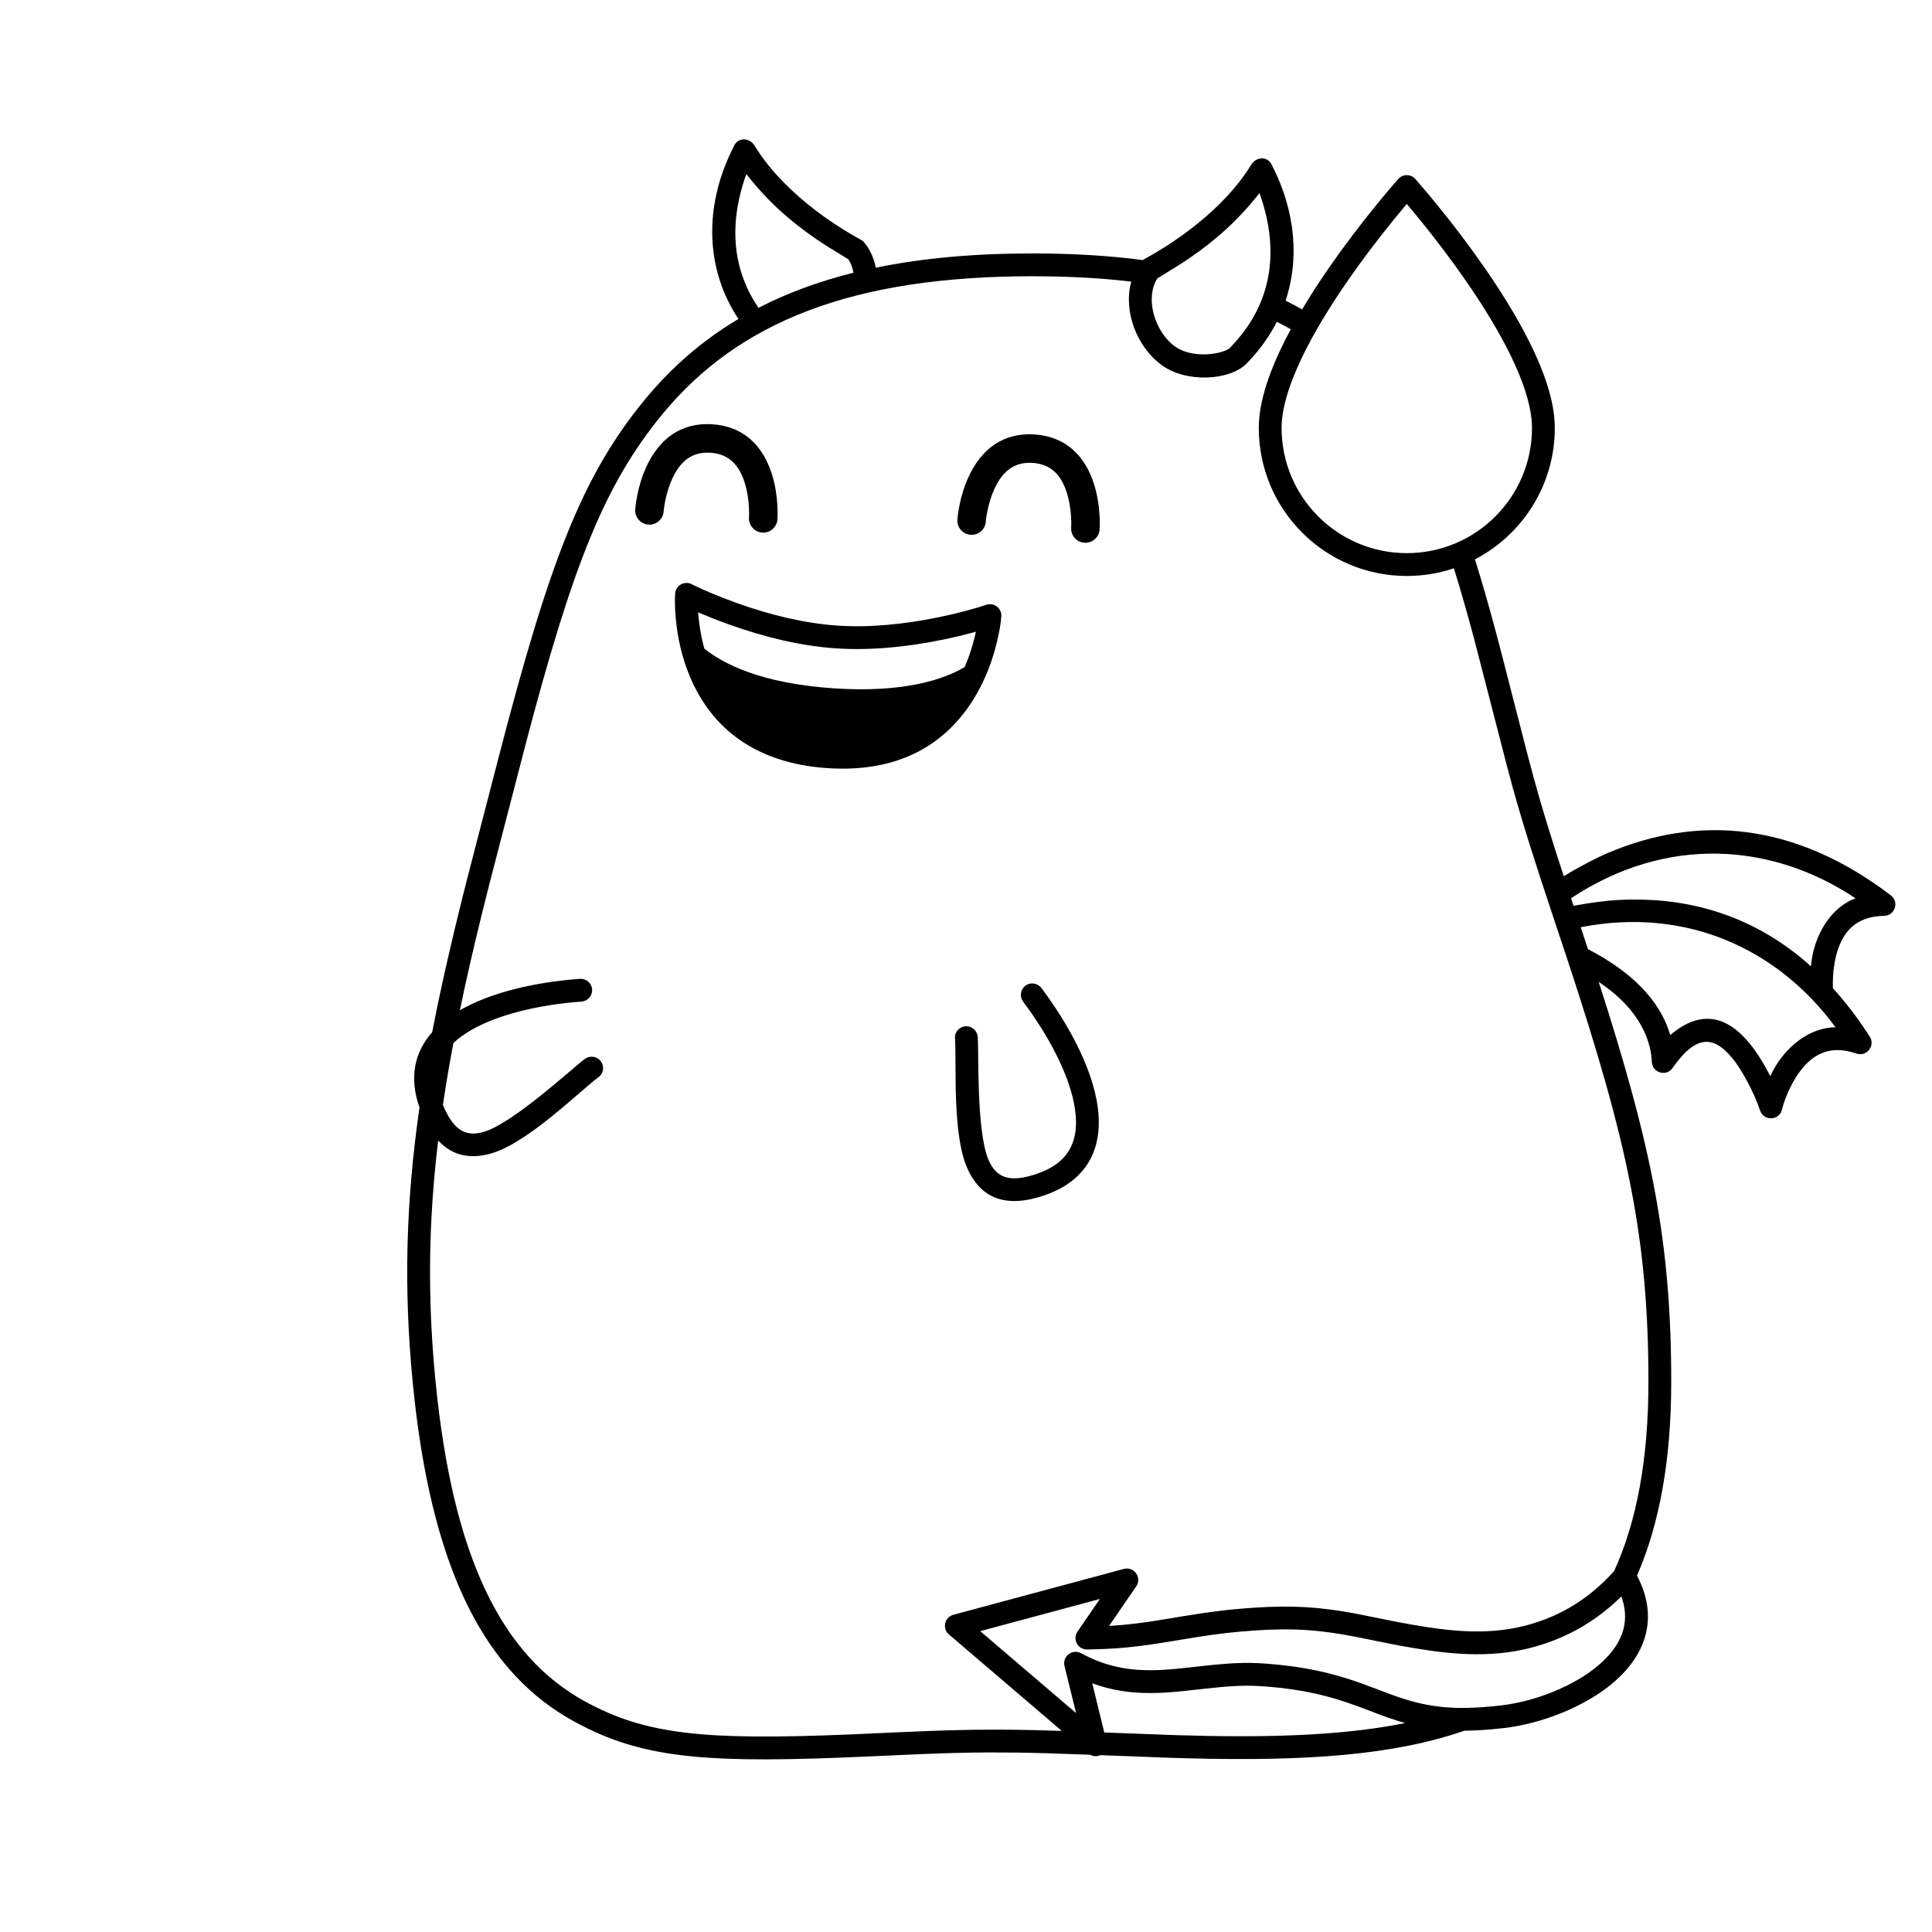
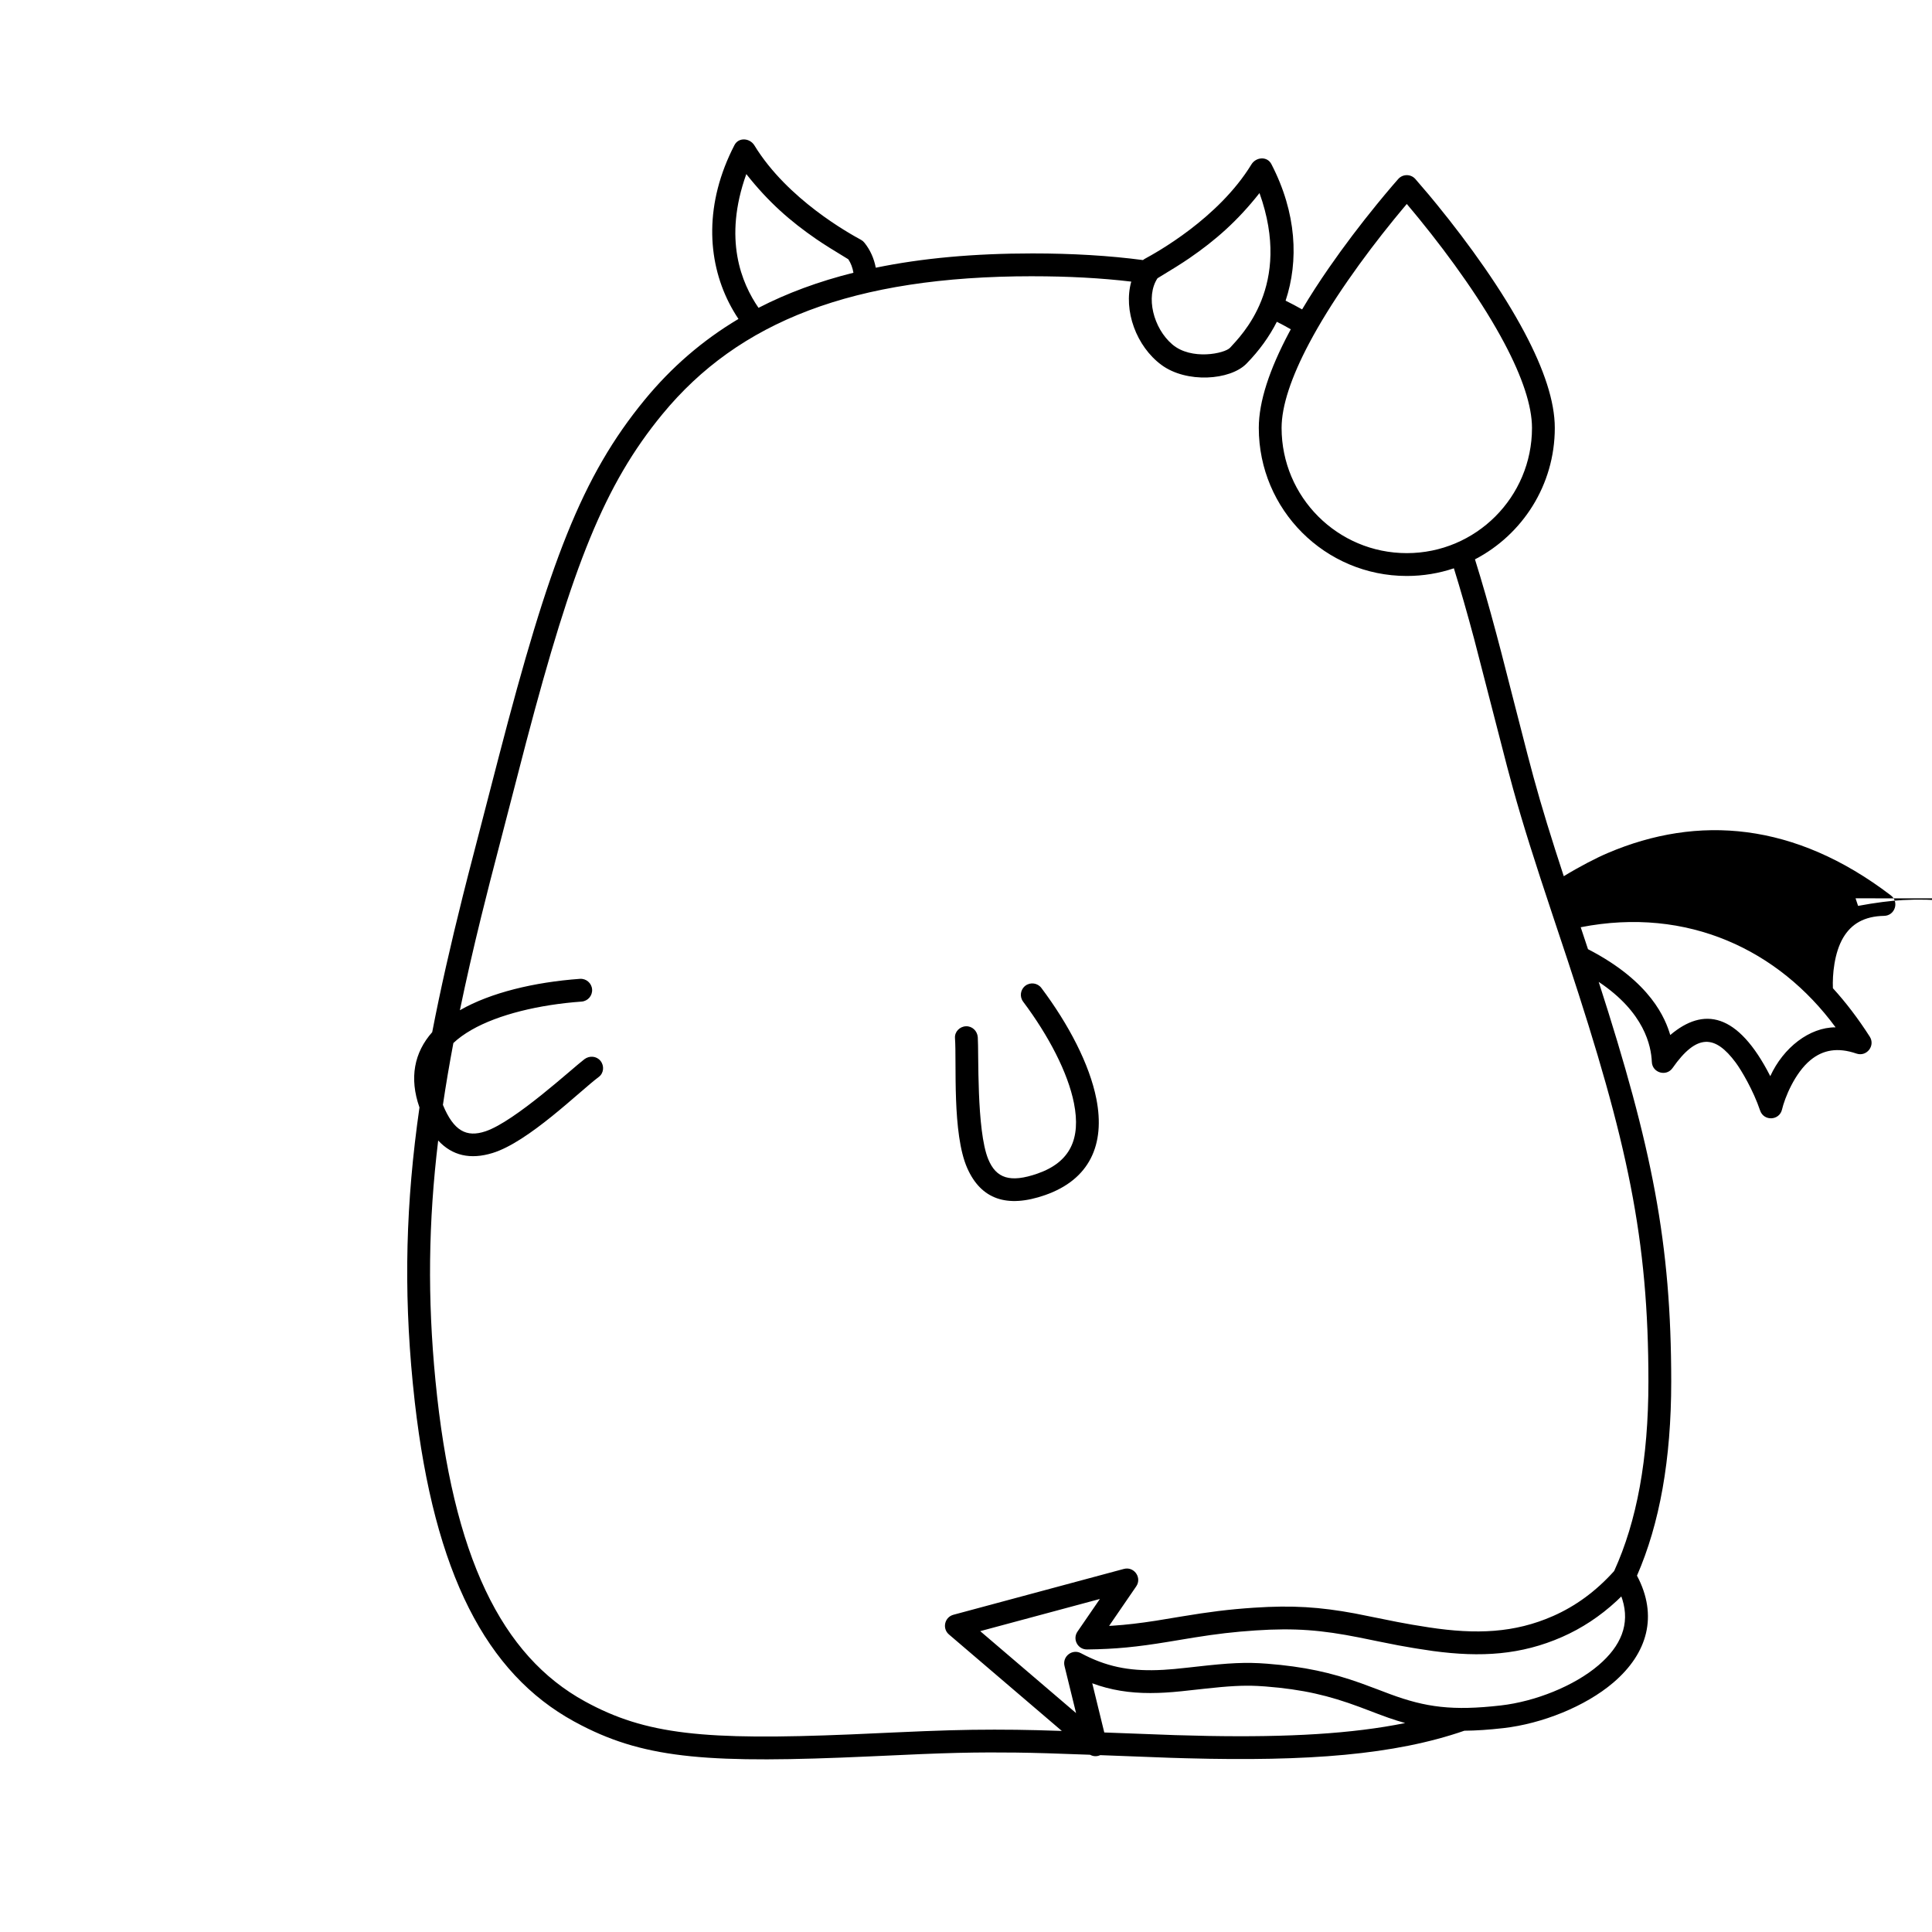
<svg xmlns="http://www.w3.org/2000/svg" fill="#000000" width="800px" height="800px" version="1.1" viewBox="144 144 512 512">
  <g>
-     <path d="m343.93 182.54c8.77 14.34 25.27 23.391 28.227 25.004 0.348 0.188 0.652 0.441 0.902 0.75 1.582 1.949 2.566 4.231 3.031 6.652 12.27-2.531 26.043-3.785 41.52-3.785 10.652 0 20.391 0.586 29.301 1.762l0.164-0.137 0.332-0.211c2.957-1.613 19.457-10.66 28.23-25 1.215-1.992 4.18-2.223 5.285-0.094 6.731 12.992 7.273 25.664 3.777 36.199 1.496 0.738 2.953 1.512 4.375 2.316 2.137-3.602 4.539-7.309 7.156-11.086 4.008-5.781 8.297-11.418 12.586-16.68 0.75-0.922 1.473-1.801 2.168-2.629l1.98-2.344 1.594-1.832c1.203-1.344 3.309-1.344 4.512 0l3.578 4.176 2.168 2.629c4.289 5.262 8.578 10.898 12.586 16.68 4.121 5.949 7.711 11.727 10.625 17.223 5.16 9.742 8.012 18.242 8.012 25.273 0 15.148-8.586 28.293-21.156 34.828 1.855 5.918 3.711 12.41 5.625 19.574l1.348 5.098c0.816 3.137 5.113 19.988 6.977 27.148l1.566 5.887c2.207 8.066 4.613 15.887 8.223 26.895l-0.207-0.633c4.285-2.609 8.621-4.852 11.672-6.148 23.887-10.172 49.516-8.223 75.008 11.23 2.277 1.738 1.082 5.375-1.781 5.426-5.262 0.098-8.676 2.121-10.84 5.769-2.394 4.039-2.883 9.914-2.734 13.406 3.434 3.769 6.691 8.043 9.762 12.828 1.543 2.414-0.82 5.422-3.527 4.492-4.981-1.711-8.879-0.977-12.16 1.715-4.219 3.453-6.867 10.117-7.555 13.094-0.688 2.981-4.84 3.176-5.816 0.27-1.77-5.262-4.945-10.652-6.465-12.699-5.43-7.309-10.258-7.793-16.727 1.445-1.656 2.367-5.375 1.281-5.496-1.605-0.176-4.207-1.93-13.117-14.082-21.215 14.195 44.016 19.219 69.27 19.219 105.95 0 20.617-3.066 37.633-9.074 51.402 5.617 10.602 2.852 20.562-6.277 28.348-7.449 6.352-18.934 10.895-29.109 12.055-3.844 0.438-7.238 0.668-10.359 0.691-18.516 6.406-41.414 8.172-73.656 7.301l-4.172-0.121-18.668-0.707c-0.82 0.375-1.801 0.395-2.68-0.094l-0.414-0.023c-8.621-0.328-14.102-0.496-19.207-0.562l-7.039-0.035c-5.594 0.016-10.797 0.145-17.961 0.434l-13.891 0.621c-41.781 1.895-58.863 0.746-76.246-8.203l-2.047-1.09c-23.172-12.711-36.953-39.066-42.164-84.586l-0.543-5.137c-2.438-25.004-1.84-47.742 1.781-72.965-2.754-7.844-1.383-14.578 3.375-19.957 2.176-11.266 4.887-23.195 8.125-36.133 0.43-1.711 0.871-3.449 1.336-5.273l8.176-31.562c13.375-51.531 21.984-74.328 38.703-94.652 7.051-8.566 15.246-15.688 24.82-21.391-0.93-1.387-1.754-2.801-2.488-4.242-5.832-11.48-6.547-26.43 1.43-41.832 1.105-2.129 4.07-1.898 5.289 0.09zm73.68 34.668c-47.57 0-77.867 12.008-98.059 36.551-15.391 18.699-23.758 40.066-36.117 86.945l-9.574 36.918-2.32 9.242c-2.144 8.715-4.031 16.965-5.668 24.867l0.082-0.051c8.07-4.625 19.668-7.406 31.73-8.277 1.664-0.121 3.113 1.133 3.231 2.797 0.121 1.664-1.129 3.113-2.797 3.231-11.234 0.812-22.008 3.398-29.156 7.496-1.891 1.086-3.5 2.242-4.812 3.488-1.059 5.617-1.984 11.062-2.773 16.391 2.844 6.887 6.227 8.703 11.297 6.996 7.844-2.637 23.113-16.785 26.211-19.109 1.336-1 3.203-0.852 4.254 0.449 1.051 1.297 0.887 3.25-0.449 4.25-5.176 3.879-18.586 17.234-28.176 20.172-5.832 1.785-10.648 0.727-14.391-3.32-2.613 21.688-2.852 41.785-0.719 63.629 4.57 46.887 17.598 72.941 39.598 85.008 16.145 8.859 31.691 10.363 70.492 8.754l11.285-0.508c11.977-0.547 18.797-0.754 26.758-0.754l5.805 0.035c3.547 0.047 7.262 0.141 12.055 0.305l-0.008-0.004-29.906-25.559c-1.848-1.578-1.168-4.586 1.18-5.219l45.164-12.148 0.473-0.09c2.481-0.285 4.301 2.539 2.805 4.719l-7.18 10.465 0.91-0.047c3.719-0.246 7.281-0.672 11.508-1.328l6.797-1.121c7.32-1.215 12.441-1.875 19.172-2.324 10.219-0.684 17.508-0.184 26.719 1.516l11.316 2.273c1.359 0.262 2.606 0.492 3.852 0.703l4.5 0.727c12.527 1.902 22.68 1.484 32.879-3.012 5.914-2.602 11.324-6.512 16.188-11.926 6.008-13.156 9.082-29.711 9.082-50.172 0-37.895-5.477-63.359-21.332-111.46l-3.867-11.621c-5.012-15.035-8.023-24.523-10.684-34.109l-1.566-5.809-8.73-33.816c-1.836-6.859-3.609-13.074-5.375-18.746-3.918 1.32-8.113 2.031-12.473 2.031-21.664 0-39.227-17.562-39.227-39.227 0-7.031 2.852-15.531 8.012-25.273 0.156-0.289 0.312-0.578 0.469-0.871-1.195-0.695-2.43-1.355-3.699-1.988-2.004 3.945-4.668 7.641-8.051 11.098-4.32 4.414-15.895 5.246-22.555 0.312-6.617-4.894-10.121-14.398-7.973-22.059-7.988-0.949-16.695-1.418-26.184-1.418zm15.848 372.88 3.188 13.035 18.824 0.703 8.707 0.215c21.258 0.375 38.121-0.559 52.207-3.418-1.465-0.406-2.949-0.875-4.473-1.41l-2.668-0.977c-1.594-0.602-4.164-1.586-4.922-1.867-8.156-3.027-14.953-4.656-25-5.445l-2.035-0.129c-4.004-0.191-7.754 0.043-13.945 0.719l-6.254 0.684c-1.695 0.172-2.894 0.27-4.348 0.355l-1.75 0.082c-5.711 0.195-10.754-0.352-15.707-1.918zm140.21-23.016-1.211 1.168c-4.438 4.113-9.27 7.273-14.449 9.555-10.891 4.797-21.543 5.453-34.207 3.746l-4.113-0.621-1.223-0.199c-1.297-0.211-2.562-0.434-3.898-0.684l-5.242-1.039c-1.438-0.297-4.184-0.859-5.133-1.047-9.879-1.961-16.988-2.57-27.484-1.867-5.781 0.387-10.324 0.93-16.277 1.883l-6.941 1.148c-8.105 1.332-13.758 1.922-21.418 2.008l-0.477-0.031c-2.156-0.301-3.344-2.816-2.051-4.699l5.938-8.648-31.715 8.527 25.402 21.711-3.062-12.48c-0.621-2.539 2.059-4.617 4.363-3.383 6.562 3.516 12.633 4.731 20.254 4.473l1.656-0.074c1.953-0.117 3.449-0.254 6.582-0.602l2.098-0.234c8.637-0.977 13.031-1.234 18.734-0.785 9.883 0.777 16.914 2.348 24.793 5.141l4.414 1.641c1.371 0.523 2.84 1.082 3.391 1.285 9.457 3.496 16.531 4.461 29.348 2.996 9.043-1.031 19.398-5.125 25.871-10.648 6.031-5.141 8.355-10.93 6.336-17.426zm-153.69-161.25c7.254 9.676 12.766 20.254 14.566 29.379 2.402 12.148-1.816 21.395-13.57 25.504-10.203 3.57-17.004 1.047-20.629-7.109-4.078-9.164-2.797-28.047-3.266-34.5-0.121-1.664 1.246-3.066 2.918-3.125 1.668-0.059 3.004 1.25 3.125 2.914 0.281 3.863-0.383 24.672 2.773 32.32 2.078 5.035 5.762 6.356 13.086 3.793 8.66-3.027 11.488-9.227 9.633-18.625-1.598-8.086-6.715-17.91-13.473-26.922-1.004-1.336-0.73-3.231 0.605-4.234 1.336-1 3.231-0.73 4.231 0.605zm210.47 10.43c-15.016-20.441-39.168-32.082-67.543-26.527l1.301 3.918c0.211 0.637 0.422 1.27 0.629 1.898 16.844 8.688 20.547 18.582 21.801 22.75 8.785-7.453 17.855-6.07 26.508 10.902 3.469-7.586 10.414-12.965 17.305-12.941zm5.297-34.188c-21.914-14.613-49.84-16.938-75.398-0.023l0.668 2.004c4.484-0.844 8.805-1.383 11.836-1.543 16.629-0.891 32.223 3.148 45.832 13.281 0.793 0.574 1.602 1.207 2.43 1.891 0.949 0.77 1.883 1.57 2.809 2.402 0.684-8.285 5.359-15.684 11.824-18.012zm-118.93-184.01-1.195 1.422-2.121 2.566c-4.195 5.152-8.391 10.664-12.301 16.309-3.996 5.762-7.465 11.344-10.254 16.609-4.738 8.945-7.309 16.605-7.309 22.441 0 18.328 14.852 33.184 33.18 33.184 18.324 0 33.18-14.855 33.18-33.184 0-5.836-2.57-13.496-7.312-22.441-2.789-5.266-6.258-10.848-10.254-16.609-3.91-5.644-8.105-11.156-12.301-16.309-0.367-0.449-0.727-0.887-1.082-1.316zm-39.035-2.891c-5.875 7.449-11.695 12.531-18.605 17.277-1.852 1.273-4.66 3.039-8.426 5.301-3.219 4.867-1.094 13.266 3.938 17.543 5.031 4.281 13.914 2.406 15.312 0.852 2.863-3.184 16.586-16.406 7.781-40.973zm-136-5.031c-6.188 17.27-1.242 28.938 3.234 35.445 7.551-3.894 15.902-6.988 25.156-9.297-0.219-1.305-0.664-2.519-1.359-3.57-3.762-2.262-6.57-4.031-8.426-5.305-6.906-4.742-12.727-9.824-18.605-17.273z" />
-     <path d="m346 285.14c2.082 0.145 3.887-1.426 4.031-3.508 0.055-0.773 0.074-2.031-0.012-3.625-0.145-2.652-0.555-5.328-1.316-7.898-2.324-7.82-7.469-13.082-15.848-13.668-8.379-0.586-14.207 3.91-17.598 11.328-1.113 2.438-1.891 5.031-2.402 7.637-0.309 1.566-0.461 2.816-0.516 3.59-0.148 2.082 1.422 3.891 3.504 4.035 1.91 0.133 3.586-1.176 3.965-2.996l0.152-1.297c0.062-0.496 0.164-1.133 0.309-1.871 0.406-2.066 1.02-4.109 1.863-5.957 2.199-4.812 5.379-7.266 10.195-6.93 4.816 0.34 7.621 3.207 9.133 8.281 0.578 1.945 0.898 4.055 1.012 6.156l0.047 1.352c0.008 0.59-0.004 1.047-0.027 1.336-0.145 2.082 1.426 3.887 3.508 4.035z" />
-     <path d="m431.38 287.83c2.078 0.145 3.887-1.422 4.031-3.504l0.043-1.152c0.012-0.684-0.004-1.52-0.055-2.477-0.145-2.652-0.555-5.328-1.316-7.894-2.324-7.82-7.473-13.082-15.848-13.668-8.379-0.586-14.207 3.906-17.598 11.328-1.113 2.438-1.891 5.031-2.402 7.637-0.309 1.566-0.465 2.812-0.52 3.59-0.145 2.082 1.426 3.887 3.508 4.031 2.082 0.148 3.887-1.422 4.031-3.504l0.086-0.789c0.062-0.492 0.164-1.129 0.309-1.871 0.406-2.066 1.02-4.109 1.863-5.953 2.199-4.816 5.379-7.266 10.195-6.93 4.812 0.336 7.621 3.207 9.129 8.281 0.578 1.945 0.902 4.055 1.016 6.156l0.047 1.348c0.008 0.594-0.008 1.051-0.027 1.34-0.145 2.082 1.426 3.887 3.508 4.031z" />
-     <path d="m405.36 304.28c2.051-0.703 4.152 0.91 4 3.07-0.098 1.41-0.434 3.762-1.145 6.731-1.18 4.93-3.027 9.82-5.699 14.348-7.723 13.078-20.625 20.434-39.402 19.121-18.773-1.312-30.523-10.395-36.355-24.418-2.016-4.856-3.164-9.957-3.648-15.004-0.215-2.277-0.273-4.184-0.246-5.59l0.051-1.234c0.152-2.16 2.457-3.465 4.387-2.484 0.562 0.285 1.652 0.809 3.199 1.496l1.598 0.695c2.18 0.93 4.547 1.863 7.07 2.766 8.977 3.219 18.043 5.402 26.59 6 8.543 0.598 17.828-0.305 27.164-2.242 3.281-0.68 6.328-1.438 9.062-2.219l0.777-0.227c0.488-0.141 0.922-0.273 1.301-0.391zm-2.742 7.129-0.734 0.207c-2.394 0.648-4.988 1.27-7.734 1.84-9.836 2.039-19.645 2.992-28.812 2.352-9.168-0.641-18.75-2.949-28.207-6.34-2.641-0.945-5.121-1.922-7.406-2.898l-0.703-0.309 0.109 1.293c0.266 2.793 0.762 5.598 1.527 8.34 5.043 4.074 15.074 9.176 33.938 10.496 18.852 1.316 29.484-2.309 35.047-5.609 1.148-2.629 2.039-5.359 2.695-8.105z" />
+     <path d="m343.93 182.54c8.77 14.34 25.27 23.391 28.227 25.004 0.348 0.188 0.652 0.441 0.902 0.75 1.582 1.949 2.566 4.231 3.031 6.652 12.27-2.531 26.043-3.785 41.52-3.785 10.652 0 20.391 0.586 29.301 1.762l0.164-0.137 0.332-0.211c2.957-1.613 19.457-10.66 28.23-25 1.215-1.992 4.18-2.223 5.285-0.094 6.731 12.992 7.273 25.664 3.777 36.199 1.496 0.738 2.953 1.512 4.375 2.316 2.137-3.602 4.539-7.309 7.156-11.086 4.008-5.781 8.297-11.418 12.586-16.68 0.75-0.922 1.473-1.801 2.168-2.629l1.98-2.344 1.594-1.832c1.203-1.344 3.309-1.344 4.512 0l3.578 4.176 2.168 2.629c4.289 5.262 8.578 10.898 12.586 16.68 4.121 5.949 7.711 11.727 10.625 17.223 5.16 9.742 8.012 18.242 8.012 25.273 0 15.148-8.586 28.293-21.156 34.828 1.855 5.918 3.711 12.41 5.625 19.574l1.348 5.098c0.816 3.137 5.113 19.988 6.977 27.148l1.566 5.887c2.207 8.066 4.613 15.887 8.223 26.895l-0.207-0.633c4.285-2.609 8.621-4.852 11.672-6.148 23.887-10.172 49.516-8.223 75.008 11.23 2.277 1.738 1.082 5.375-1.781 5.426-5.262 0.098-8.676 2.121-10.84 5.769-2.394 4.039-2.883 9.914-2.734 13.406 3.434 3.769 6.691 8.043 9.762 12.828 1.543 2.414-0.82 5.422-3.527 4.492-4.981-1.711-8.879-0.977-12.16 1.715-4.219 3.453-6.867 10.117-7.555 13.094-0.688 2.981-4.84 3.176-5.816 0.27-1.77-5.262-4.945-10.652-6.465-12.699-5.43-7.309-10.258-7.793-16.727 1.445-1.656 2.367-5.375 1.281-5.496-1.605-0.176-4.207-1.93-13.117-14.082-21.215 14.195 44.016 19.219 69.27 19.219 105.95 0 20.617-3.066 37.633-9.074 51.402 5.617 10.602 2.852 20.562-6.277 28.348-7.449 6.352-18.934 10.895-29.109 12.055-3.844 0.438-7.238 0.668-10.359 0.691-18.516 6.406-41.414 8.172-73.656 7.301l-4.172-0.121-18.668-0.707c-0.82 0.375-1.801 0.395-2.68-0.094l-0.414-0.023c-8.621-0.328-14.102-0.496-19.207-0.562l-7.039-0.035c-5.594 0.016-10.797 0.145-17.961 0.434l-13.891 0.621c-41.781 1.895-58.863 0.746-76.246-8.203l-2.047-1.09c-23.172-12.711-36.953-39.066-42.164-84.586l-0.543-5.137c-2.438-25.004-1.84-47.742 1.781-72.965-2.754-7.844-1.383-14.578 3.375-19.957 2.176-11.266 4.887-23.195 8.125-36.133 0.43-1.711 0.871-3.449 1.336-5.273l8.176-31.562c13.375-51.531 21.984-74.328 38.703-94.652 7.051-8.566 15.246-15.688 24.82-21.391-0.93-1.387-1.754-2.801-2.488-4.242-5.832-11.48-6.547-26.43 1.43-41.832 1.105-2.129 4.07-1.898 5.289 0.09zm73.68 34.668c-47.57 0-77.867 12.008-98.059 36.551-15.391 18.699-23.758 40.066-36.117 86.945l-9.574 36.918-2.32 9.242c-2.144 8.715-4.031 16.965-5.668 24.867l0.082-0.051c8.07-4.625 19.668-7.406 31.73-8.277 1.664-0.121 3.113 1.133 3.231 2.797 0.121 1.664-1.129 3.113-2.797 3.231-11.234 0.812-22.008 3.398-29.156 7.496-1.891 1.086-3.5 2.242-4.812 3.488-1.059 5.617-1.984 11.062-2.773 16.391 2.844 6.887 6.227 8.703 11.297 6.996 7.844-2.637 23.113-16.785 26.211-19.109 1.336-1 3.203-0.852 4.254 0.449 1.051 1.297 0.887 3.25-0.449 4.25-5.176 3.879-18.586 17.234-28.176 20.172-5.832 1.785-10.648 0.727-14.391-3.32-2.613 21.688-2.852 41.785-0.719 63.629 4.57 46.887 17.598 72.941 39.598 85.008 16.145 8.859 31.691 10.363 70.492 8.754l11.285-0.508c11.977-0.547 18.797-0.754 26.758-0.754l5.805 0.035c3.547 0.047 7.262 0.141 12.055 0.305l-0.008-0.004-29.906-25.559c-1.848-1.578-1.168-4.586 1.18-5.219l45.164-12.148 0.473-0.09c2.481-0.285 4.301 2.539 2.805 4.719l-7.18 10.465 0.91-0.047c3.719-0.246 7.281-0.672 11.508-1.328l6.797-1.121c7.32-1.215 12.441-1.875 19.172-2.324 10.219-0.684 17.508-0.184 26.719 1.516l11.316 2.273c1.359 0.262 2.606 0.492 3.852 0.703l4.5 0.727c12.527 1.902 22.68 1.484 32.879-3.012 5.914-2.602 11.324-6.512 16.188-11.926 6.008-13.156 9.082-29.711 9.082-50.172 0-37.895-5.477-63.359-21.332-111.46l-3.867-11.621c-5.012-15.035-8.023-24.523-10.684-34.109l-1.566-5.809-8.73-33.816c-1.836-6.859-3.609-13.074-5.375-18.746-3.918 1.32-8.113 2.031-12.473 2.031-21.664 0-39.227-17.562-39.227-39.227 0-7.031 2.852-15.531 8.012-25.273 0.156-0.289 0.312-0.578 0.469-0.871-1.195-0.695-2.43-1.355-3.699-1.988-2.004 3.945-4.668 7.641-8.051 11.098-4.32 4.414-15.895 5.246-22.555 0.312-6.617-4.894-10.121-14.398-7.973-22.059-7.988-0.949-16.695-1.418-26.184-1.418zm15.848 372.88 3.188 13.035 18.824 0.703 8.707 0.215c21.258 0.375 38.121-0.559 52.207-3.418-1.465-0.406-2.949-0.875-4.473-1.41l-2.668-0.977c-1.594-0.602-4.164-1.586-4.922-1.867-8.156-3.027-14.953-4.656-25-5.445l-2.035-0.129c-4.004-0.191-7.754 0.043-13.945 0.719l-6.254 0.684c-1.695 0.172-2.894 0.27-4.348 0.355l-1.75 0.082c-5.711 0.195-10.754-0.352-15.707-1.918zm140.21-23.016-1.211 1.168c-4.438 4.113-9.27 7.273-14.449 9.555-10.891 4.797-21.543 5.453-34.207 3.746l-4.113-0.621-1.223-0.199c-1.297-0.211-2.562-0.434-3.898-0.684l-5.242-1.039c-1.438-0.297-4.184-0.859-5.133-1.047-9.879-1.961-16.988-2.57-27.484-1.867-5.781 0.387-10.324 0.93-16.277 1.883l-6.941 1.148c-8.105 1.332-13.758 1.922-21.418 2.008l-0.477-0.031c-2.156-0.301-3.344-2.816-2.051-4.699l5.938-8.648-31.715 8.527 25.402 21.711-3.062-12.48c-0.621-2.539 2.059-4.617 4.363-3.383 6.562 3.516 12.633 4.731 20.254 4.473l1.656-0.074c1.953-0.117 3.449-0.254 6.582-0.602l2.098-0.234c8.637-0.977 13.031-1.234 18.734-0.785 9.883 0.777 16.914 2.348 24.793 5.141l4.414 1.641c1.371 0.523 2.84 1.082 3.391 1.285 9.457 3.496 16.531 4.461 29.348 2.996 9.043-1.031 19.398-5.125 25.871-10.648 6.031-5.141 8.355-10.93 6.336-17.426zm-153.69-161.25c7.254 9.676 12.766 20.254 14.566 29.379 2.402 12.148-1.816 21.395-13.57 25.504-10.203 3.57-17.004 1.047-20.629-7.109-4.078-9.164-2.797-28.047-3.266-34.5-0.121-1.664 1.246-3.066 2.918-3.125 1.668-0.059 3.004 1.25 3.125 2.914 0.281 3.863-0.383 24.672 2.773 32.32 2.078 5.035 5.762 6.356 13.086 3.793 8.66-3.027 11.488-9.227 9.633-18.625-1.598-8.086-6.715-17.91-13.473-26.922-1.004-1.336-0.73-3.231 0.605-4.234 1.336-1 3.231-0.73 4.231 0.605zm210.47 10.43c-15.016-20.441-39.168-32.082-67.543-26.527l1.301 3.918c0.211 0.637 0.422 1.27 0.629 1.898 16.844 8.688 20.547 18.582 21.801 22.75 8.785-7.453 17.855-6.07 26.508 10.902 3.469-7.586 10.414-12.965 17.305-12.941zm5.297-34.188l0.668 2.004c4.484-0.844 8.805-1.383 11.836-1.543 16.629-0.891 32.223 3.148 45.832 13.281 0.793 0.574 1.602 1.207 2.43 1.891 0.949 0.77 1.883 1.57 2.809 2.402 0.684-8.285 5.359-15.684 11.824-18.012zm-118.93-184.01-1.195 1.422-2.121 2.566c-4.195 5.152-8.391 10.664-12.301 16.309-3.996 5.762-7.465 11.344-10.254 16.609-4.738 8.945-7.309 16.605-7.309 22.441 0 18.328 14.852 33.184 33.18 33.184 18.324 0 33.18-14.855 33.18-33.184 0-5.836-2.57-13.496-7.312-22.441-2.789-5.266-6.258-10.848-10.254-16.609-3.91-5.644-8.105-11.156-12.301-16.309-0.367-0.449-0.727-0.887-1.082-1.316zm-39.035-2.891c-5.875 7.449-11.695 12.531-18.605 17.277-1.852 1.273-4.66 3.039-8.426 5.301-3.219 4.867-1.094 13.266 3.938 17.543 5.031 4.281 13.914 2.406 15.312 0.852 2.863-3.184 16.586-16.406 7.781-40.973zm-136-5.031c-6.188 17.27-1.242 28.938 3.234 35.445 7.551-3.894 15.902-6.988 25.156-9.297-0.219-1.305-0.664-2.519-1.359-3.57-3.762-2.262-6.57-4.031-8.426-5.305-6.906-4.742-12.727-9.824-18.605-17.273z" />
  </g>
</svg>